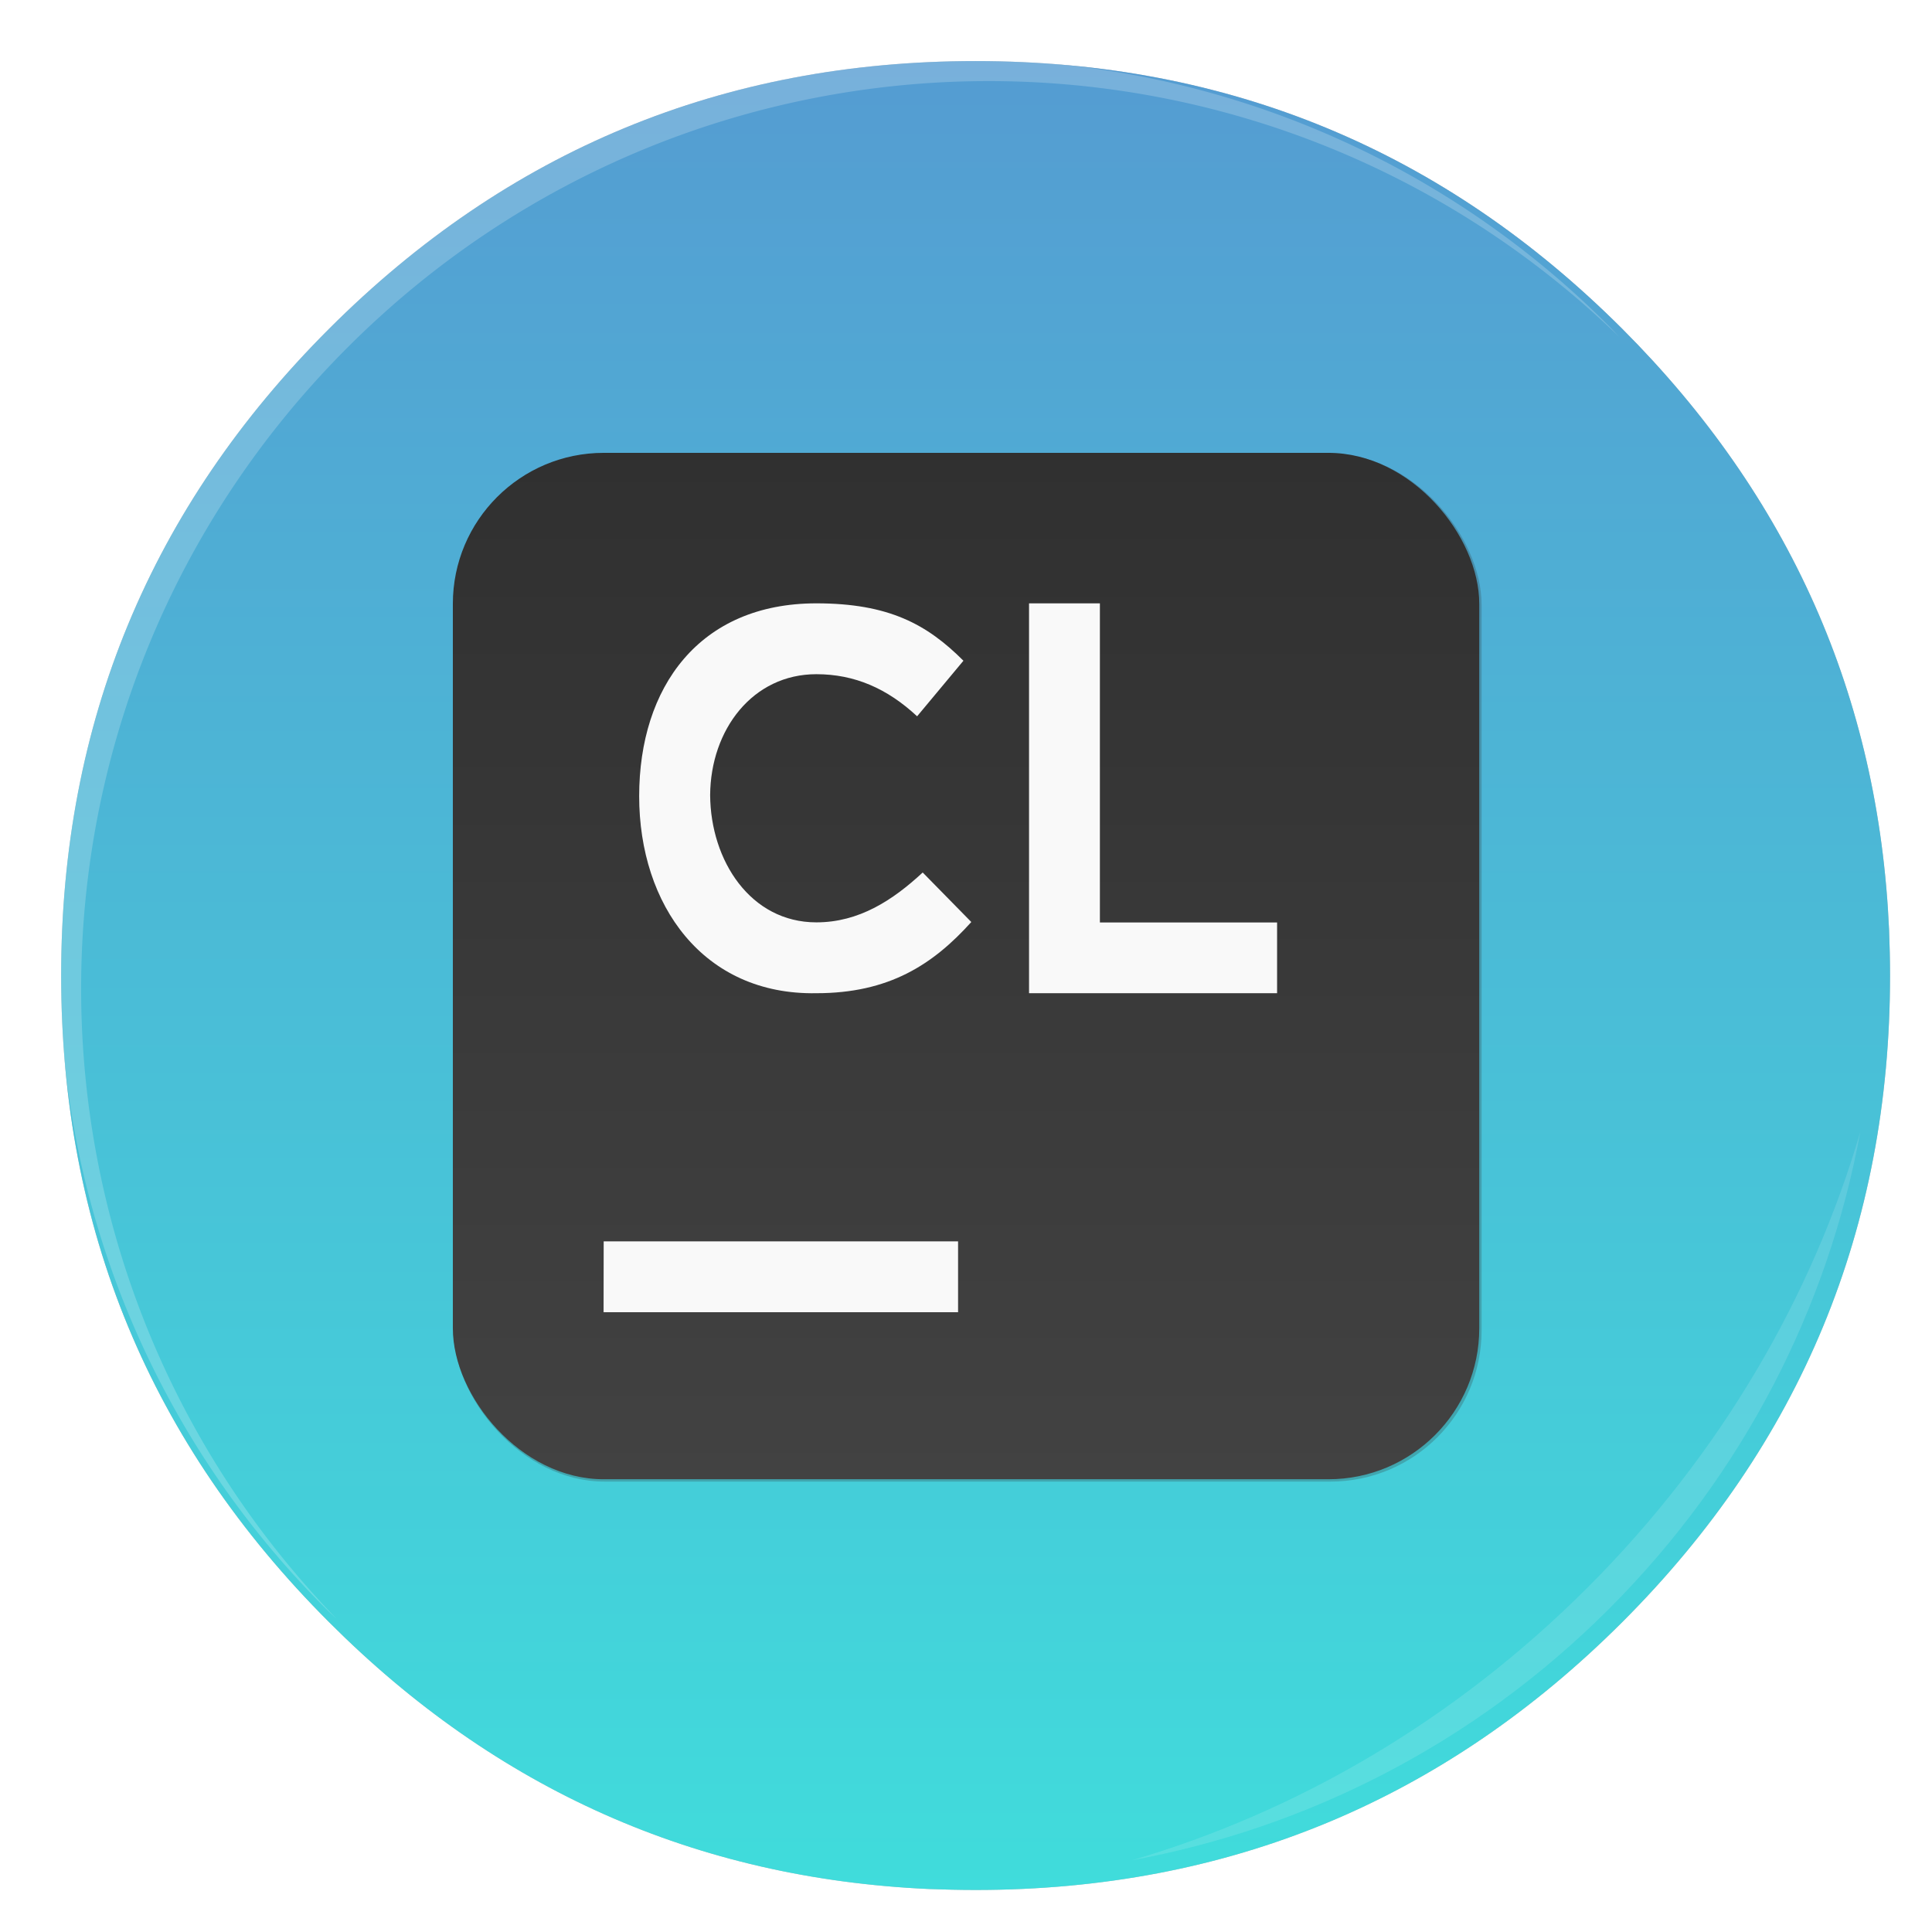
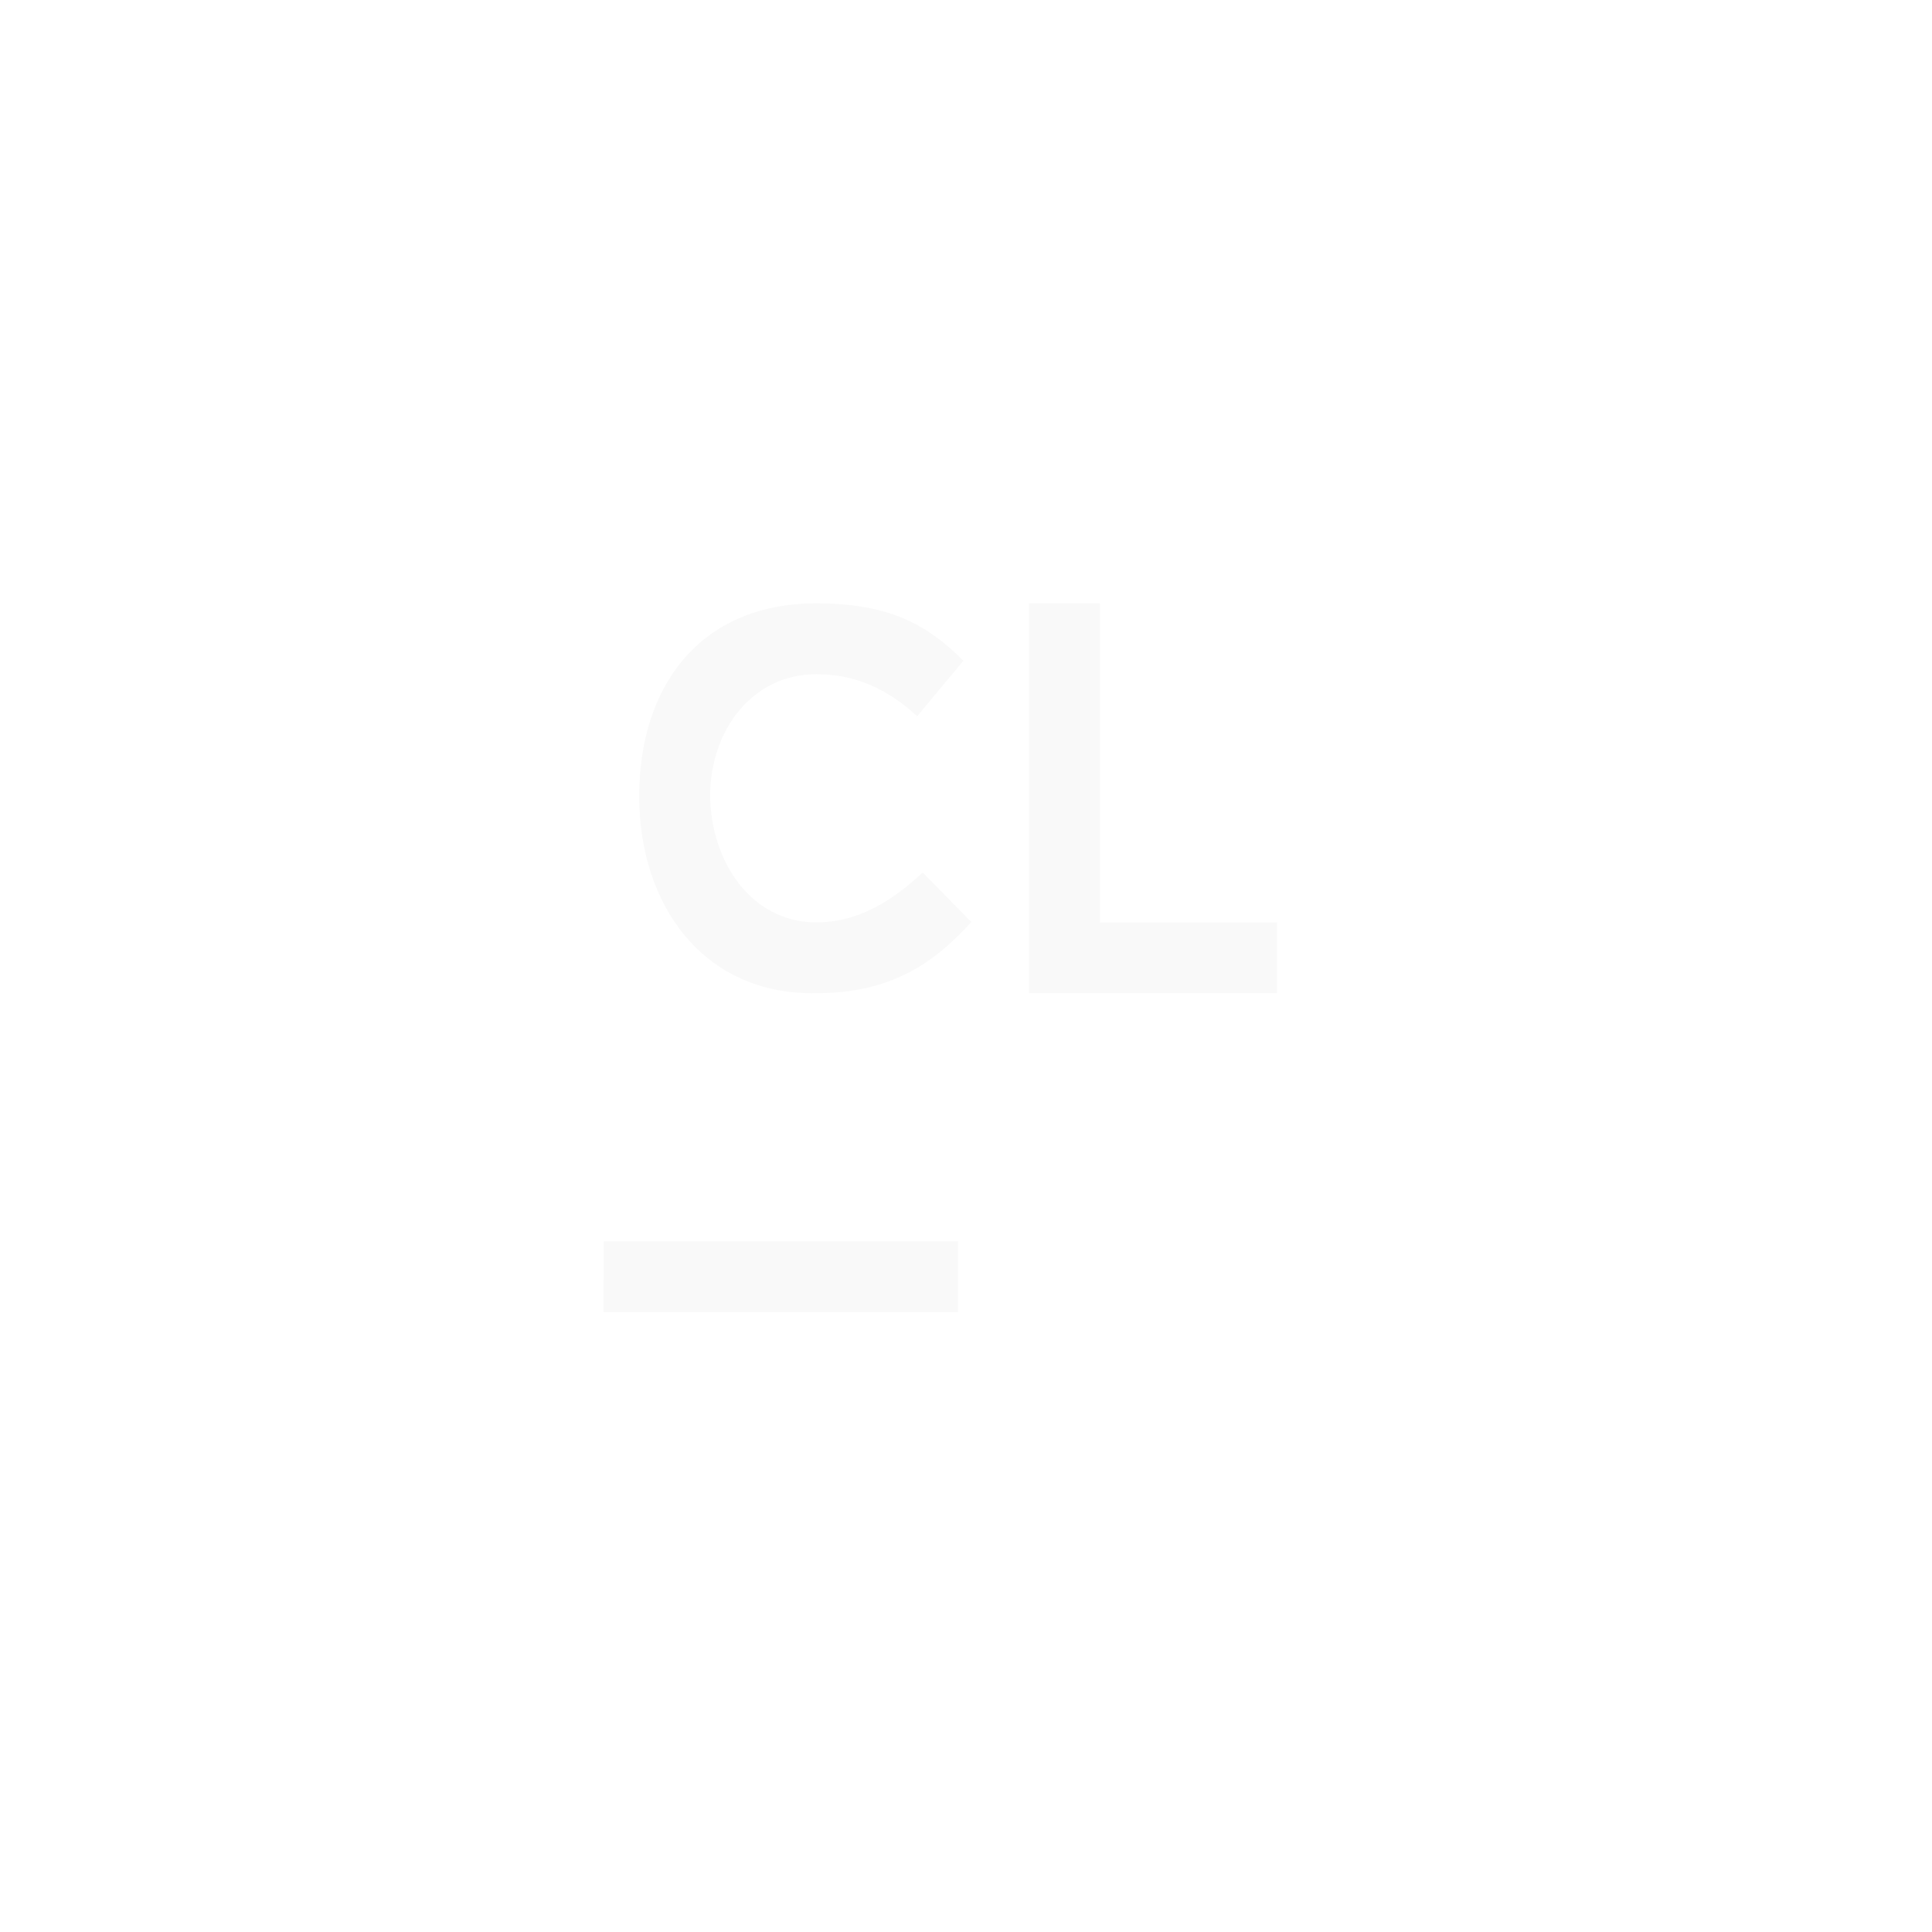
<svg xmlns="http://www.w3.org/2000/svg" width="64" height="64" version="1.1" viewBox="0 0 16.933 16.933">
  <defs>
    <linearGradient id="d" x1="32" x2="32" y1="15" y2="49" gradientTransform="scale(.265)" gradientUnits="userSpaceOnUse">
      <stop stop-color="#303030" offset="0" />
      <stop stop-color="#424242" offset="1" />
    </linearGradient>
    <linearGradient id="b" x1="500.28" x2="500.28" y1="-18.217" y2="1023.9" gradientUnits="userSpaceOnUse">
      <stop stop-color="#5698d1" offset="0" />
      <stop stop-color="#3fdfdc" offset="1" />
    </linearGradient>
    <filter id="a" x="-.036" y="-.036" width="1.072" height="1.072" color-interpolation-filters="sRGB">
      <feGaussianBlur stdDeviation="14.143" />
    </filter>
    <filter id="c" x="-.06" y="-.06" width="1.12" height="1.12" color-interpolation-filters="sRGB">
      <feGaussianBlur stdDeviation=".85" />
    </filter>
    <filter id="e" x="-.014" y="-.014" width="1.028" height="1.028" color-interpolation-filters="sRGB">
      <feGaussianBlur stdDeviation=".298" />
    </filter>
    <filter id="f" x="-.03" y="-.03" width="1.059" height="1.059" color-interpolation-filters="sRGB">
      <feGaussianBlur stdDeviation=".298" />
    </filter>
  </defs>
-   <path transform="translate(-.15 -.143)scale(.017)" d="M983.25 511.35c0-7.95-.2-15.85-.5-23.55q-8-180.15-137.55-309.85C753.15 85.95 642 39.9 511.8 39.9c-130.15 0-241.35 46.05-333.35 138.05-92.05 92-138.1 203.2-138.1 333.4 0 130.15 46.05 241.35 138.1 333.35C264.6 931 367.8 976.85 487.6 982.3c8 .3 16 .5 24.2.5 130.2 0 241.35-46.1 333.4-138.1 92-92 138.05-203.2 138.05-333.35" filter="url(#a)" opacity=".5" />
-   <path transform="translate(-.15 -.143)scale(.017)" d="M983.25 511.35c0-7.95-.2-15.85-.5-23.55q-8-180.15-137.55-309.85C753.15 85.95 642 39.9 511.8 39.9c-130.15 0-241.35 46.05-333.35 138.05-92.05 92-138.1 203.2-138.1 333.4 0 130.15 46.05 241.35 138.1 333.35C264.6 931 367.8 976.85 487.6 982.3c8 .3 16 .5 24.2.5 130.2 0 241.35-46.1 333.4-138.1 92-92 138.05-203.2 138.05-333.35" fill="url(#b)" />
-   <rect transform="translate(-.042 -.042)scale(.265)" x="15.16" y="15.16" width="34" height="34" ry="5" fill="#303030" fill-rule="evenodd" filter="url(#c)" opacity=".5" style="paint-order:stroke fill markers" />
-   <rect x="3.969" y="3.969" width="8.996" height="8.996" ry="1.323" fill="url(#d)" fill-rule="evenodd" style="paint-order:stroke fill markers" />
  <path d="M7.155 5.288c-1.028 0-1.553.737-1.553 1.69 0 .954.562 1.745 1.553 1.727.636 0 1.021-.25 1.358-.624l-.426-.434c-.262.243-.558.437-.932.437-.576 0-.927-.539-.931-1.115.004-.575.373-1.06.931-1.06.336 0 .622.126.883.369l.406-.487c-.318-.318-.653-.503-1.289-.503m1.864 0v3.417h2.174v-.62H9.64V5.288zM5.291 10.88h3.106v.621H5.29z" fill="#f9f9f9" />
-   <path transform="scale(.265)" d="m10.787 10.787a29.934 29.934 0 0 0 0 42.426c0.119 0.119 0.242 0.23 0.362 0.345-11.4-11.775-11.288-30.43 0.345-42.065s30.29-11.743 42.066-0.345c-0.116-0.12-0.227-0.243-0.345-0.362a29.934 29.934 0 0 0-42.426 0z" fill="#ffffff" filter="url(#e)" opacity=".45" />
  <path transform="scale(.265)" d="m37.435 61.526c5.772-1.063 11.297-3.831 15.779-8.313s7.25-10.007 8.313-15.779c-1.592 5.434-4.606 10.657-9.02 15.072s-9.639 7.428-15.072 9.02" fill="#ffffff" filter="url(#f)" opacity=".35" />
</svg>